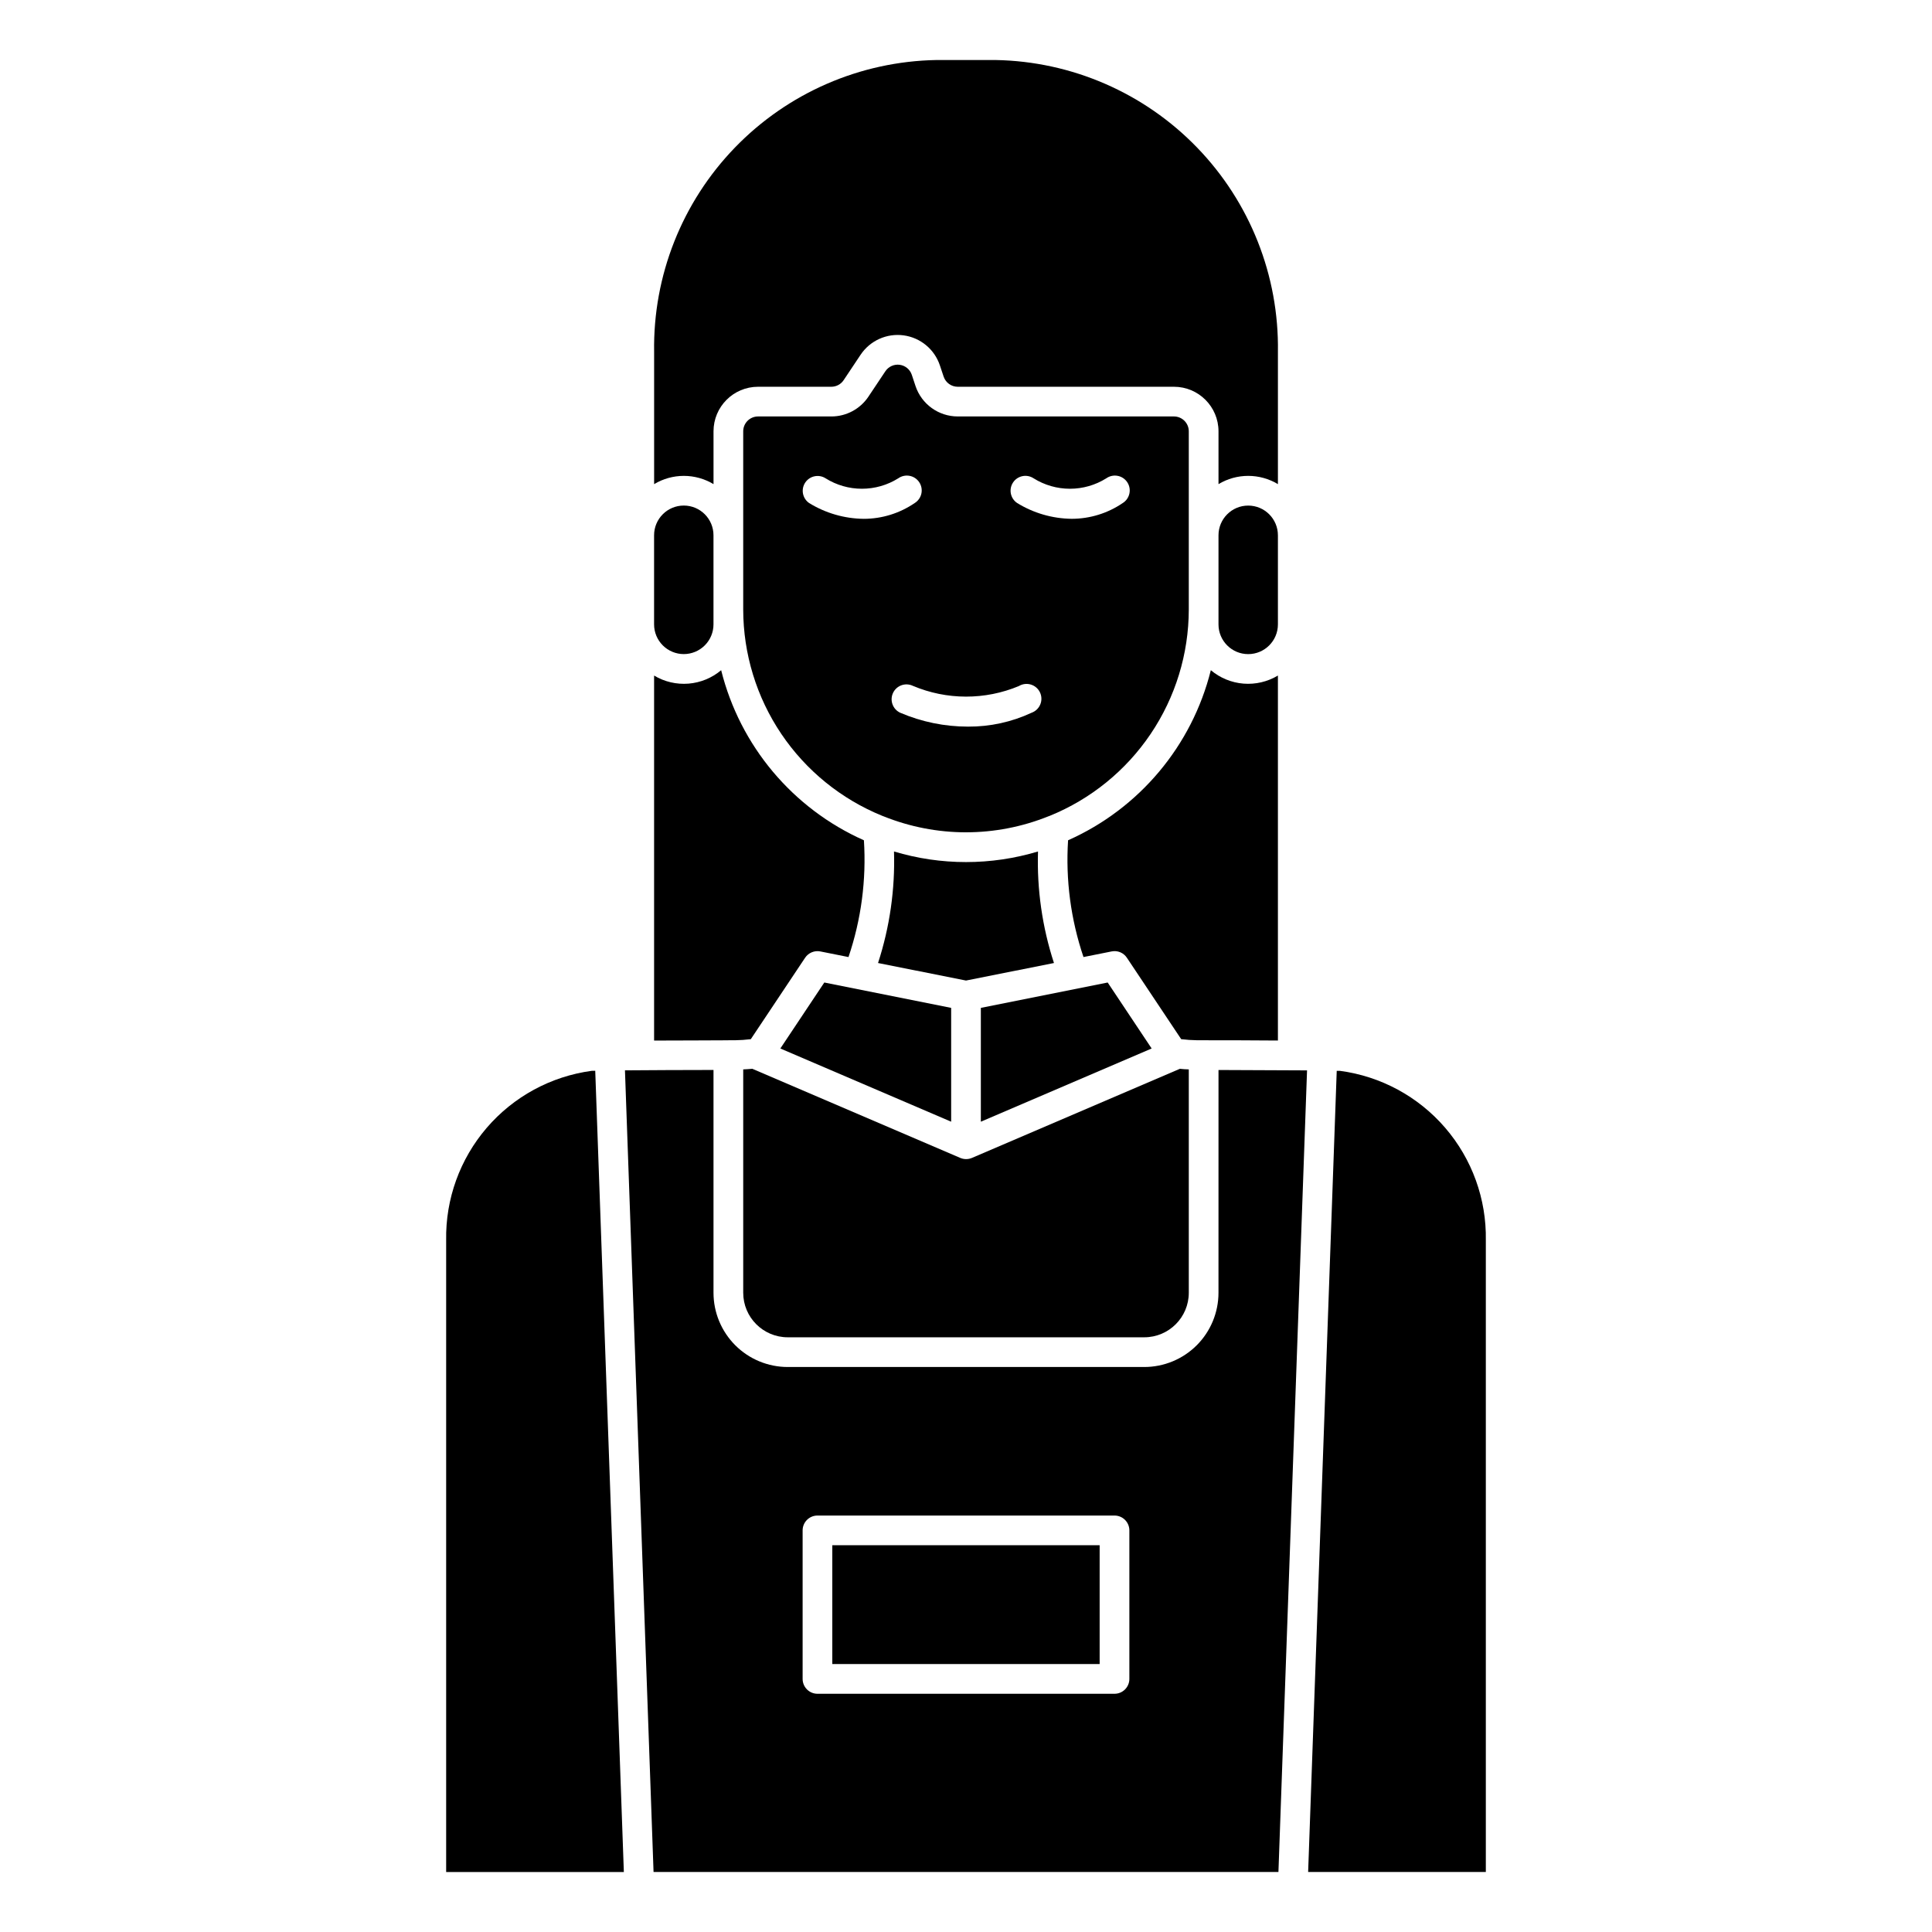
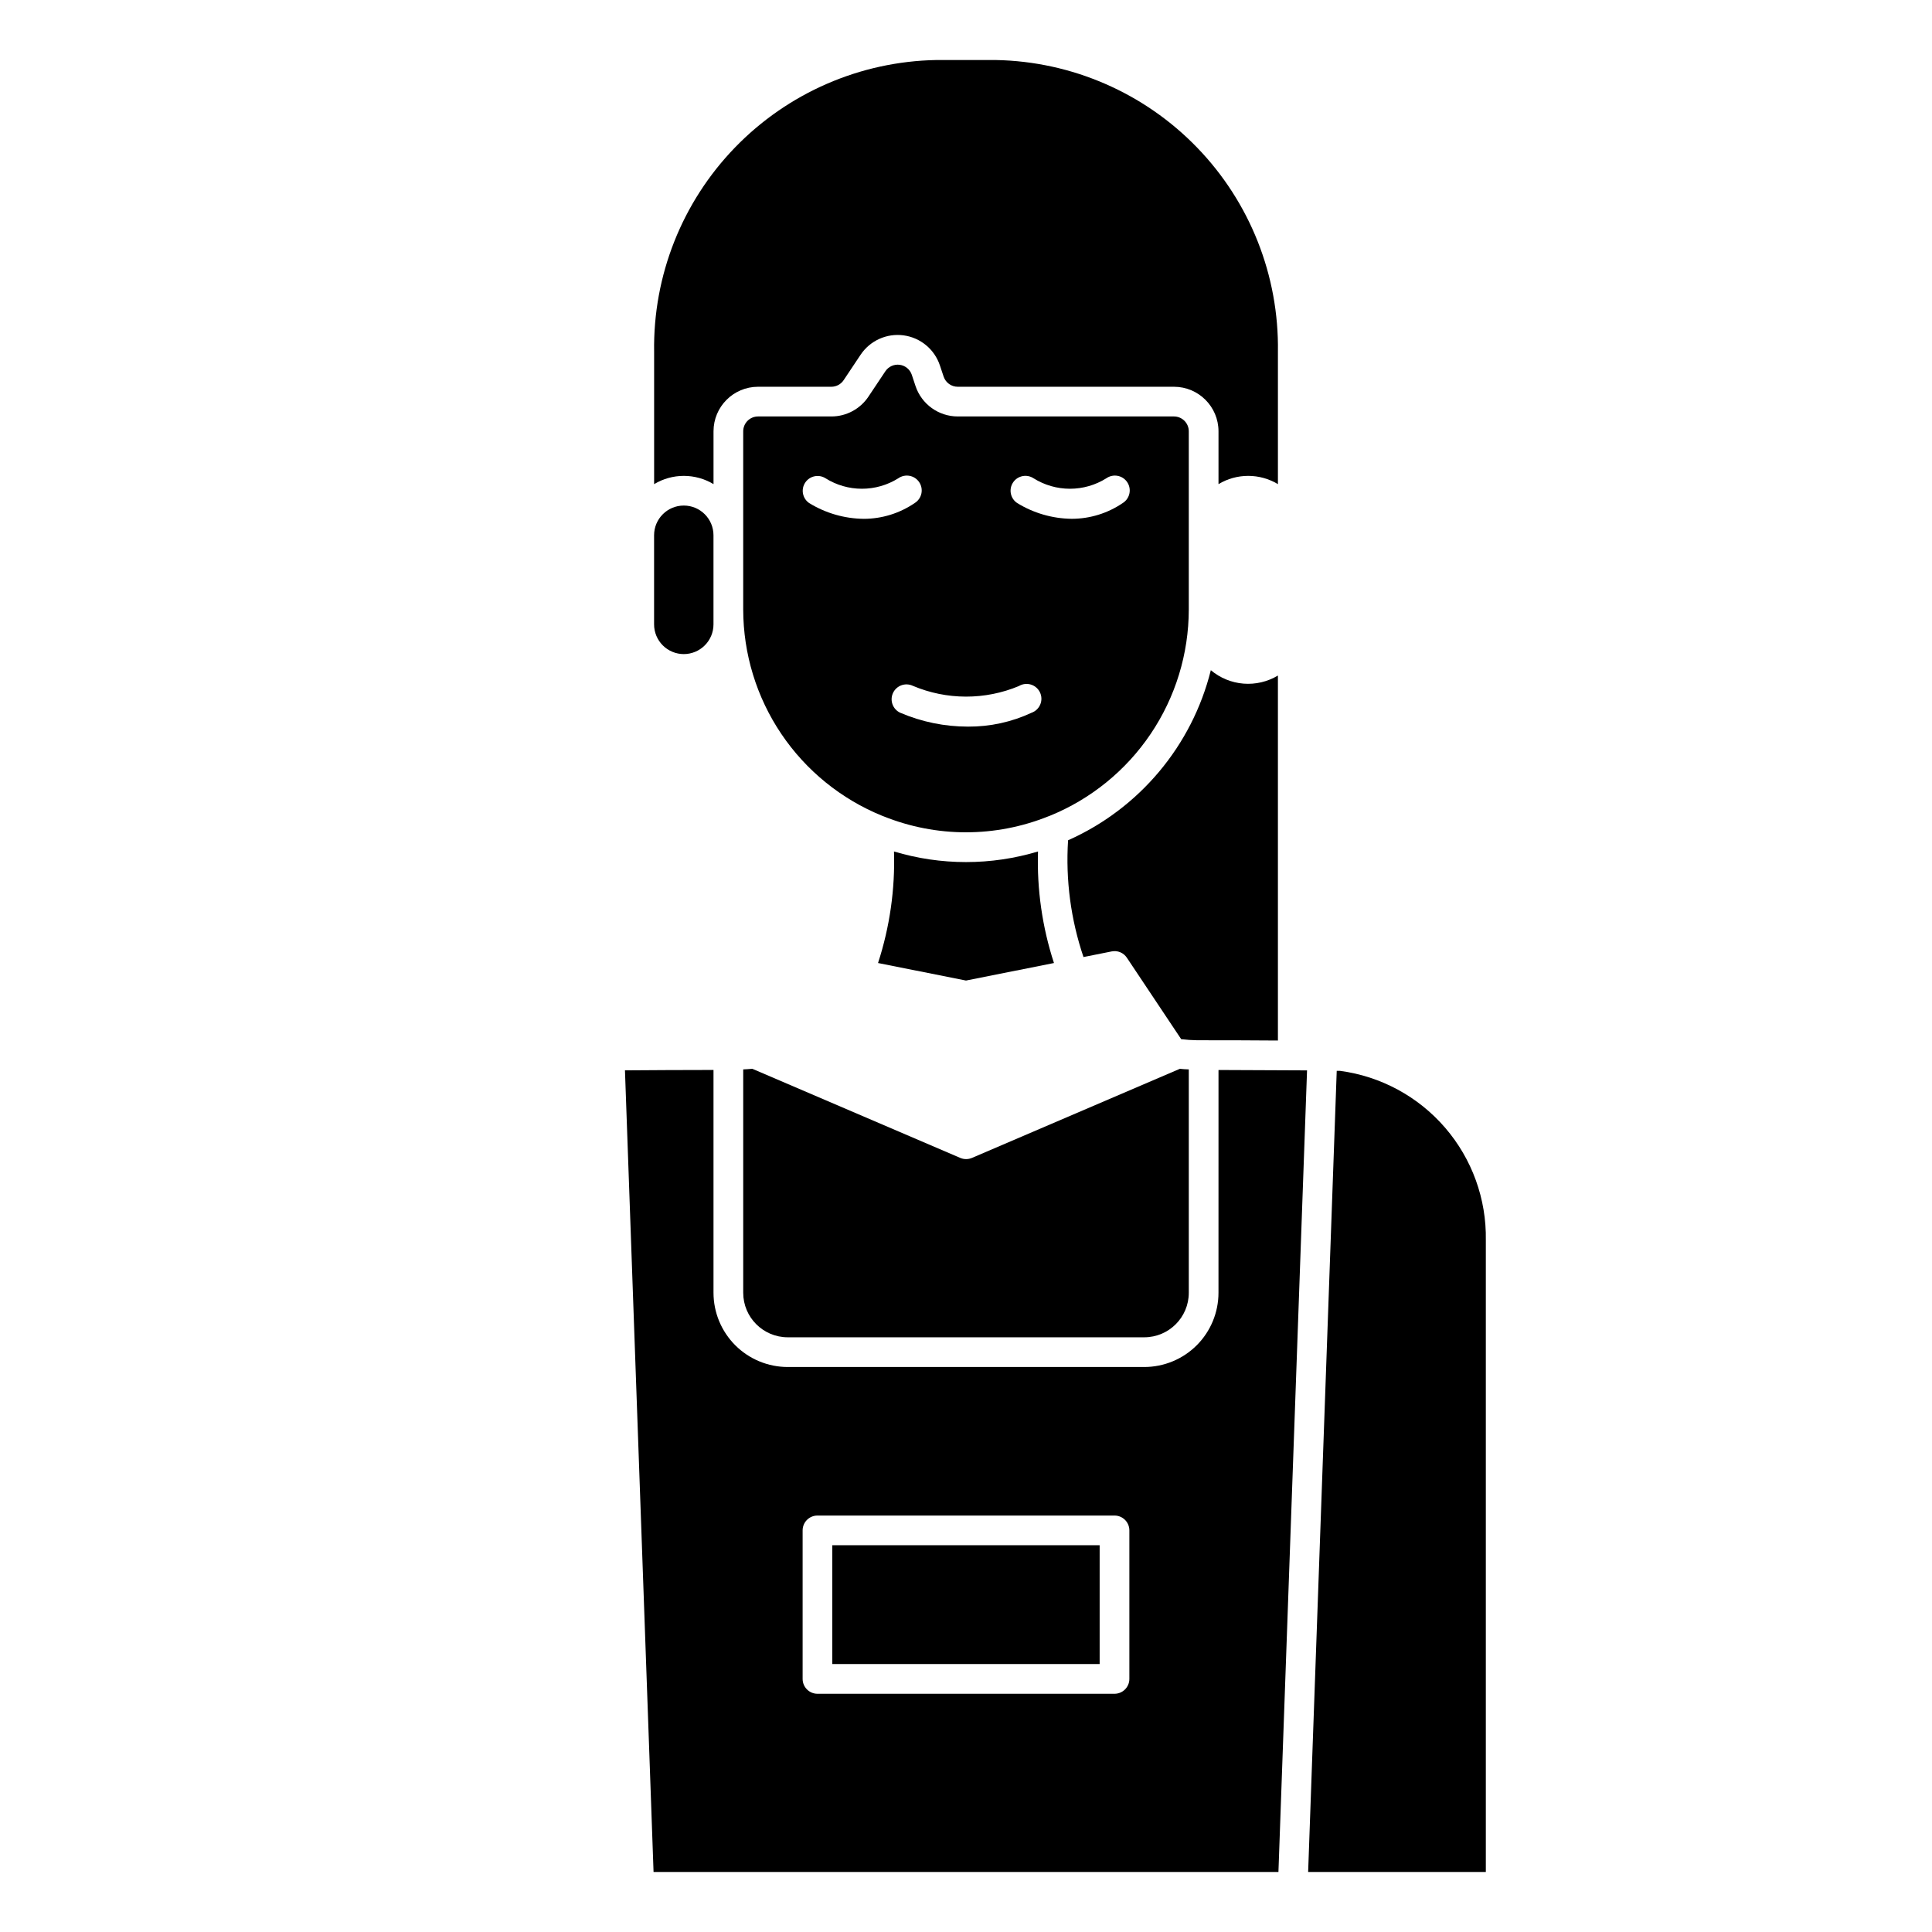
<svg xmlns="http://www.w3.org/2000/svg" fill="#000000" width="800px" height="800px" version="1.1" viewBox="144 144 512 512">
  <g>
-     <path d="m449.2 421.86-11.652-17.484-33.613 6.723v30.164z" />
    <path d="m333.09 272.3v-13.996c0-6.519 5.285-11.809 11.809-11.809h19.406c1.316 0 2.543-0.656 3.273-1.754l4.481-6.715c2.5-3.75 6.918-5.754 11.387-5.156 4.473 0.598 8.211 3.691 9.637 7.969l0.992 2.969v-0.004c0.535 1.609 2.039 2.691 3.731 2.691h57.301c6.523 0 11.809 5.289 11.809 11.809v13.996c2.375-1.43 5.098-2.188 7.871-2.188 2.777 0 5.496 0.758 7.875 2.188v-35.074c0.305-20.164-7.394-39.625-21.414-54.117-14.016-14.496-33.211-22.84-53.371-23.203h-15.746c-20.16 0.363-39.352 8.707-53.371 23.203-14.02 14.492-21.719 33.953-21.41 54.117v35.078-0.004c2.375-1.43 5.098-2.188 7.871-2.188 2.773 0 5.496 0.758 7.871 2.188z" />
    <path d="m423.31 399.21c-3.109-9.535-4.539-19.535-4.227-29.559-12.445 3.746-25.719 3.746-38.164 0 0.305 10.023-1.125 20.023-4.231 29.559l23.312 4.644z" />
    <path d="m400 364.57c7.481-0.004 14.887-1.441 21.828-4.234 0.113-0.051 0.227-0.09 0.348-0.125 10.883-4.422 20.199-11.98 26.766-21.723 6.566-9.738 10.082-21.211 10.098-32.957v-47.234c0-1.043-0.414-2.043-1.152-2.781s-1.738-1.152-2.785-1.152h-57.301c-5.074-0.008-9.578-3.254-11.184-8.07l-0.984-2.969c-0.477-1.422-1.723-2.453-3.211-2.652s-2.961 0.469-3.797 1.719l-4.481 6.715h0.004c-2.191 3.281-5.879 5.258-9.824 5.258h-19.43c-2.176 0-3.938 1.762-3.938 3.934v47.234c0.016 11.742 3.527 23.215 10.09 32.953 6.566 9.738 15.883 17.297 26.762 21.719 0.141 0.043 0.281 0.094 0.414 0.156 6.926 2.777 14.316 4.207 21.777 4.211zm12.469-92.707c1.199-1.809 3.637-2.301 5.445-1.105 2.891 1.809 6.227 2.766 9.633 2.766s6.742-0.957 9.633-2.766c0.867-0.613 1.945-0.852 2.992-0.656 1.047 0.191 1.969 0.801 2.559 1.688 0.59 0.887 0.797 1.973 0.57 3.012-0.223 1.039-0.859 1.945-1.762 2.508-3.984 2.719-8.699 4.176-13.523 4.18-5.109-0.059-10.102-1.504-14.453-4.18-1.805-1.203-2.293-3.641-1.094-5.445zm1.574 53.93c0.953-0.562 2.098-0.699 3.156-0.375 1.059 0.324 1.934 1.078 2.406 2.078 0.473 1 0.504 2.156 0.082 3.18-0.418 1.023-1.25 1.824-2.293 2.203-5.269 2.461-11.027 3.719-16.844 3.684-6.188 0.004-12.309-1.25-17.996-3.684-1.969-0.926-2.816-3.269-1.895-5.238 0.926-1.973 3.269-2.82 5.238-1.895 9 3.805 19.156 3.824 28.168 0.047zm-41.156-44.297c-5.106-0.059-10.102-1.504-14.453-4.18-1.766-1.219-2.234-3.629-1.047-5.418 1.191-1.789 3.59-2.297 5.402-1.141 2.887 1.809 6.223 2.766 9.629 2.766s6.746-0.957 9.633-2.766c0.867-0.613 1.949-0.852 2.992-0.656 1.047 0.191 1.969 0.801 2.559 1.688 0.59 0.887 0.797 1.973 0.574 3.012-0.227 1.039-0.863 1.945-1.766 2.508-3.977 2.719-8.68 4.18-13.5 4.188z" />
-     <path d="m300.81 427.78c-10.812 1.457-20.711 6.832-27.82 15.102-7.109 8.273-10.938 18.863-10.754 29.77v167.45h47.09l-7.582-212.34z" />
-     <path d="m350.8 421.86 45.266 19.402v-30.164l-33.613-6.723z" />
    <path d="m466.91 486.59c0 5.219-2.074 10.227-5.762 13.918-3.691 3.691-8.699 5.762-13.918 5.762h-94.465c-5.219 0-10.223-2.07-13.914-5.762-3.691-3.691-5.766-8.699-5.766-13.918v-59.039c-7.965 0-16.98 0.055-23.465 0.102l7.578 212.44h165.6l7.582-212.43c-6.473-0.047-15.492-0.078-23.465-0.102zm-23.617 102.34c0 1.047-0.414 2.047-1.152 2.785-0.738 0.738-1.738 1.152-2.781 1.152h-78.723c-2.172 0-3.934-1.762-3.934-3.938v-39.359c0-2.172 1.762-3.934 3.934-3.934h78.723c1.043 0 2.043 0.414 2.781 1.152 0.738 0.738 1.152 1.738 1.152 2.781z" />
    <path d="m364.57 553.5h70.848v31.488h-70.848z" />
    <path d="m499.1 427.78h-0.852l-7.578 212.32h47.09v-167.42c0.188-10.922-3.648-21.531-10.777-29.809-7.129-8.277-17.051-13.648-27.883-15.086z" />
-     <path d="m337.02 419.68h1.699c1.422-0.02 2.84-0.113 4.25-0.285l14.391-21.578c0.887-1.324 2.484-1.988 4.047-1.676l7.453 1.488c3.371-9.949 4.758-20.461 4.086-30.945-18.875-8.402-32.832-25.027-37.832-45.074-2.445 2.059-5.473 3.305-8.66 3.559-3.188 0.254-6.375-0.496-9.113-2.141v96.73c7.234 0 15.012-0.062 19.68-0.07z" />
    <path d="m462.98 419.68c4.644 0 12.422 0 19.68 0.07v-96.723c-2.742 1.645-5.93 2.394-9.117 2.141-3.188-0.254-6.215-1.5-8.66-3.559-5.004 20.047-18.957 36.672-37.832 45.074-0.672 10.484 0.715 20.996 4.086 30.945l7.453-1.488c1.566-0.324 3.172 0.34 4.047 1.676l14.391 21.578c1.41 0.168 2.824 0.266 4.242 0.285z" />
    <path d="m340.96 427.4v59.188c0 6.523 5.289 11.809 11.809 11.809h94.465c6.523 0 11.809-5.285 11.809-11.809v-59.188c-0.789 0-1.574-0.086-2.363-0.156l-55.105 23.617 0.004-0.004c-0.992 0.422-2.113 0.422-3.102 0l-55.105-23.617c-0.836 0.07-1.621 0.129-2.41 0.16z" />
-     <path d="m482.66 285.86c0-4.348-3.527-7.875-7.875-7.875s-7.871 3.527-7.871 7.875v23.617-0.004c0 4.348 3.523 7.875 7.871 7.875s7.875-3.527 7.875-7.875z" />
    <path d="m325.21 317.34c2.086 0 4.09-0.832 5.566-2.309 1.477-1.477 2.305-3.477 2.305-5.566v-23.617 0.004c0-4.348-3.523-7.875-7.871-7.875s-7.871 3.527-7.871 7.875v23.617-0.004c0 2.09 0.828 4.09 2.305 5.566 1.477 1.477 3.477 2.309 5.566 2.309z" />
  </g>
</svg>